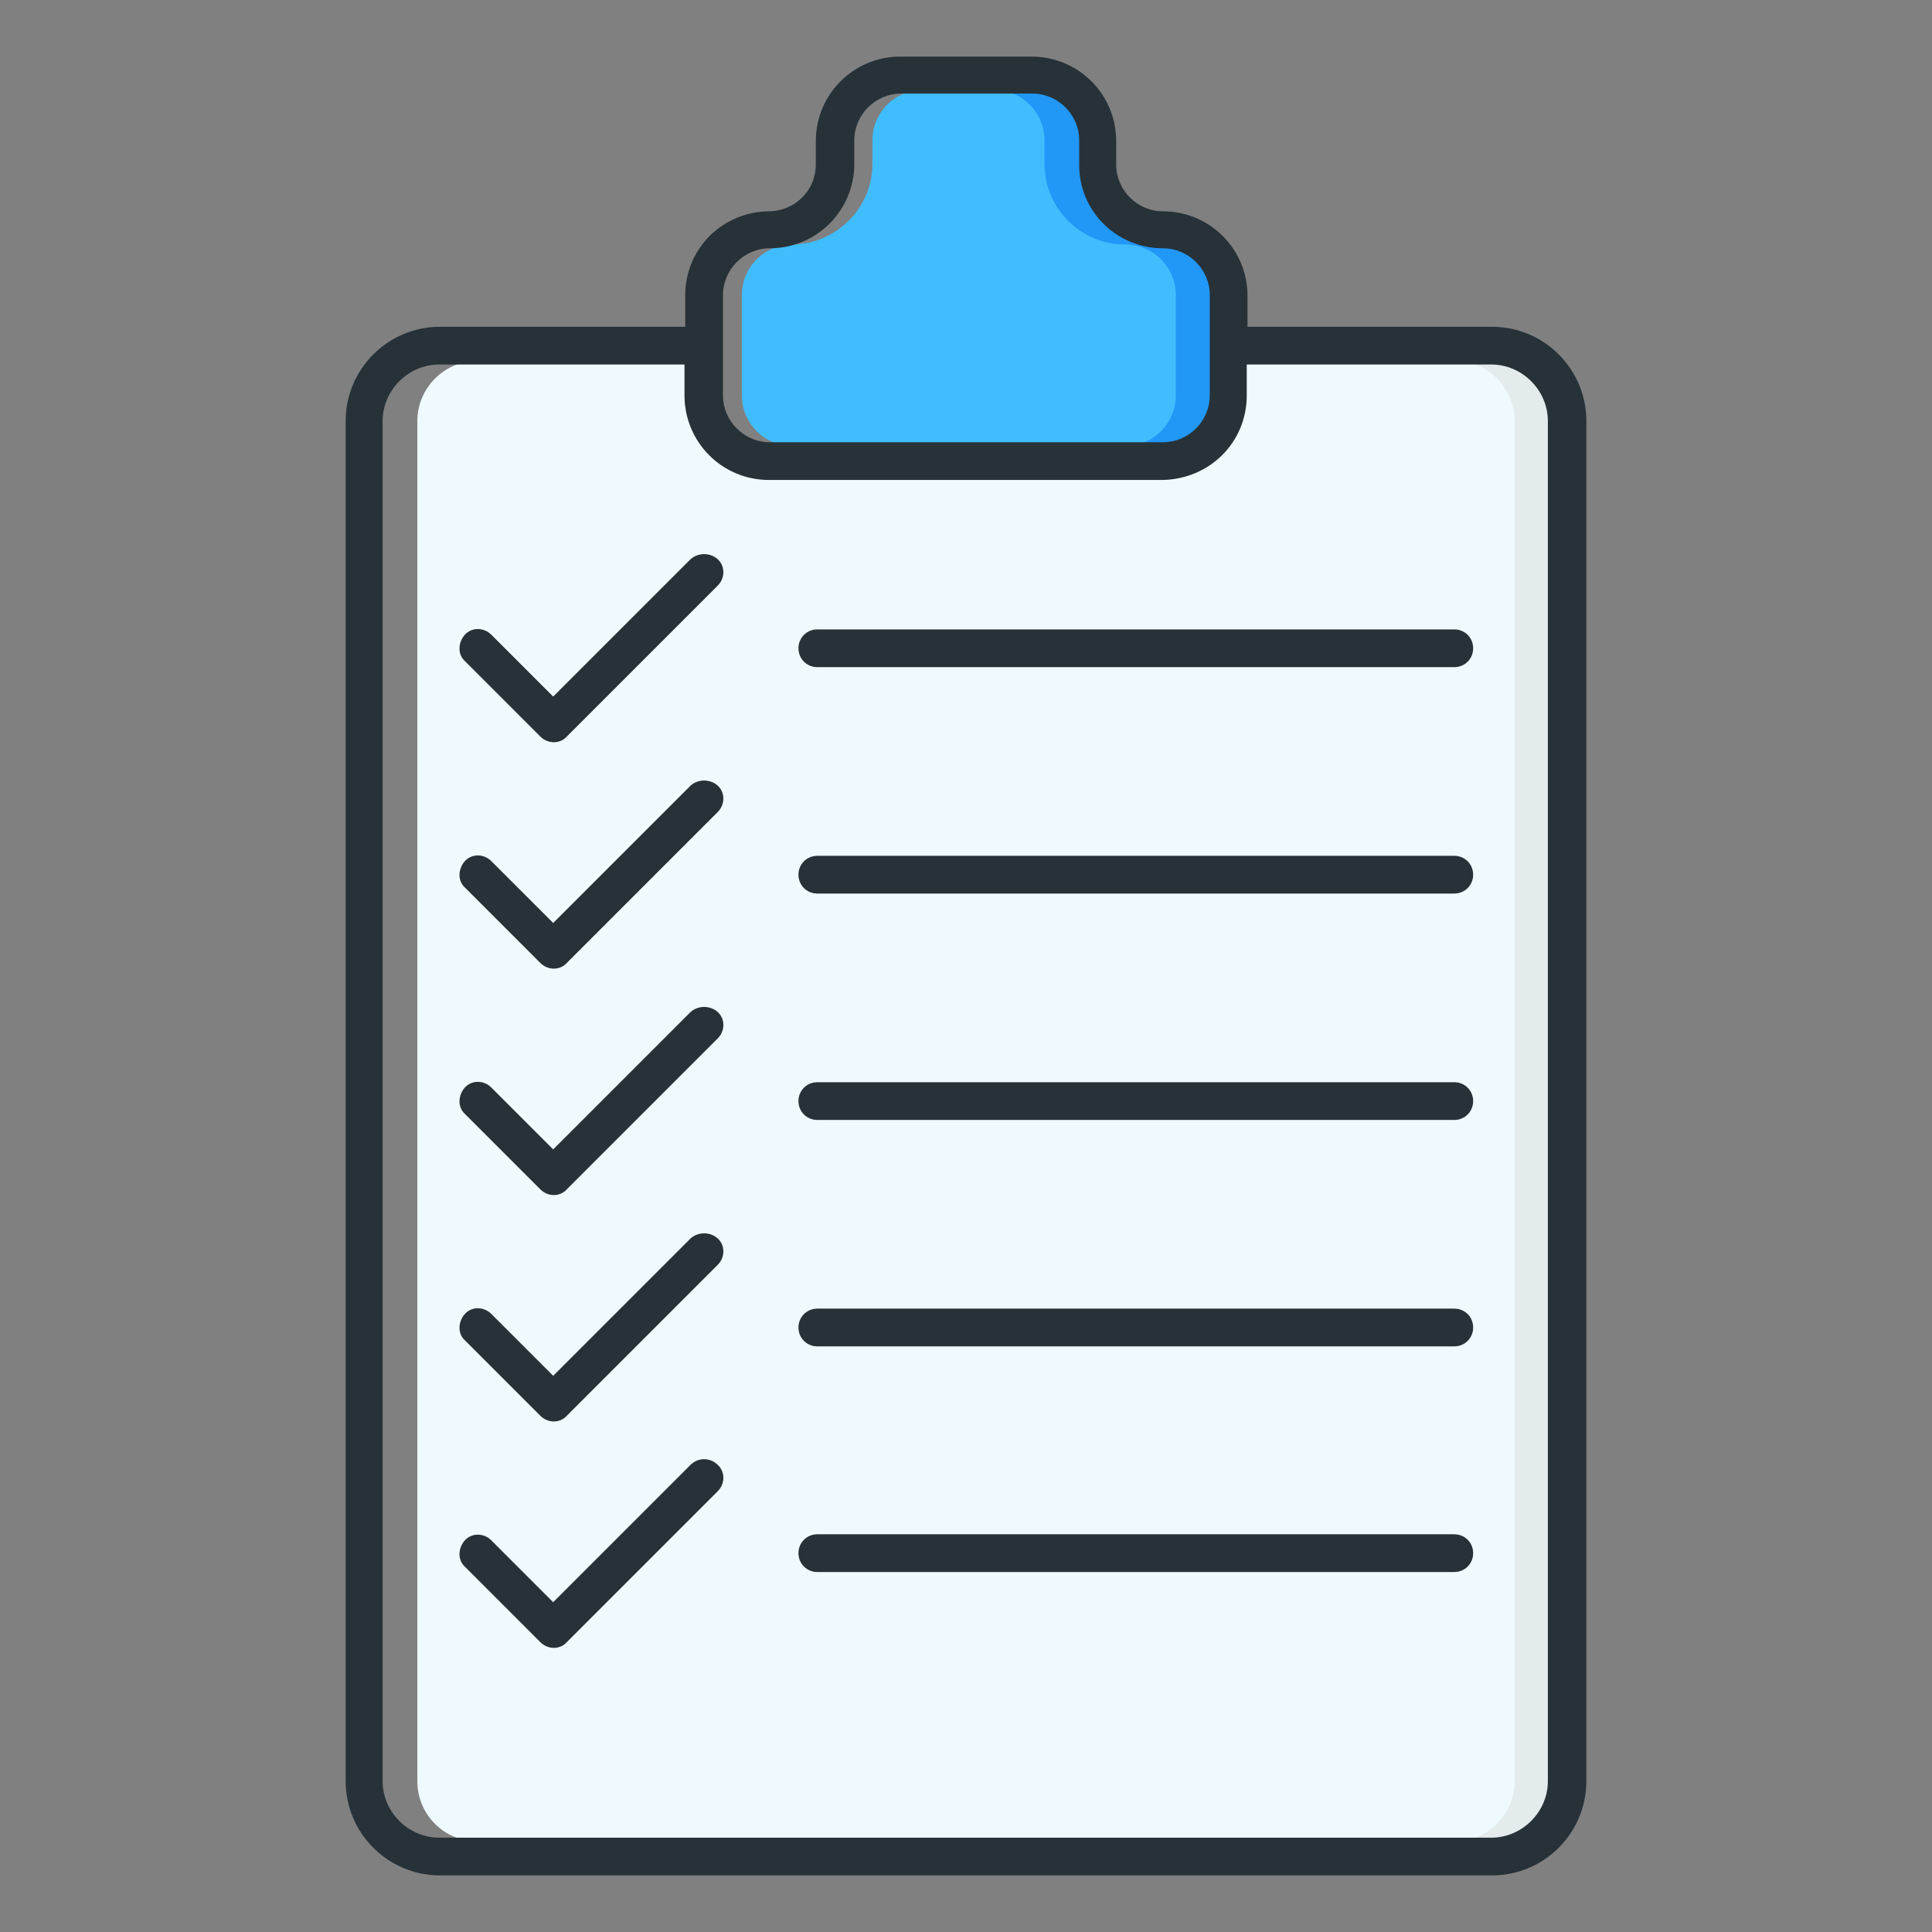
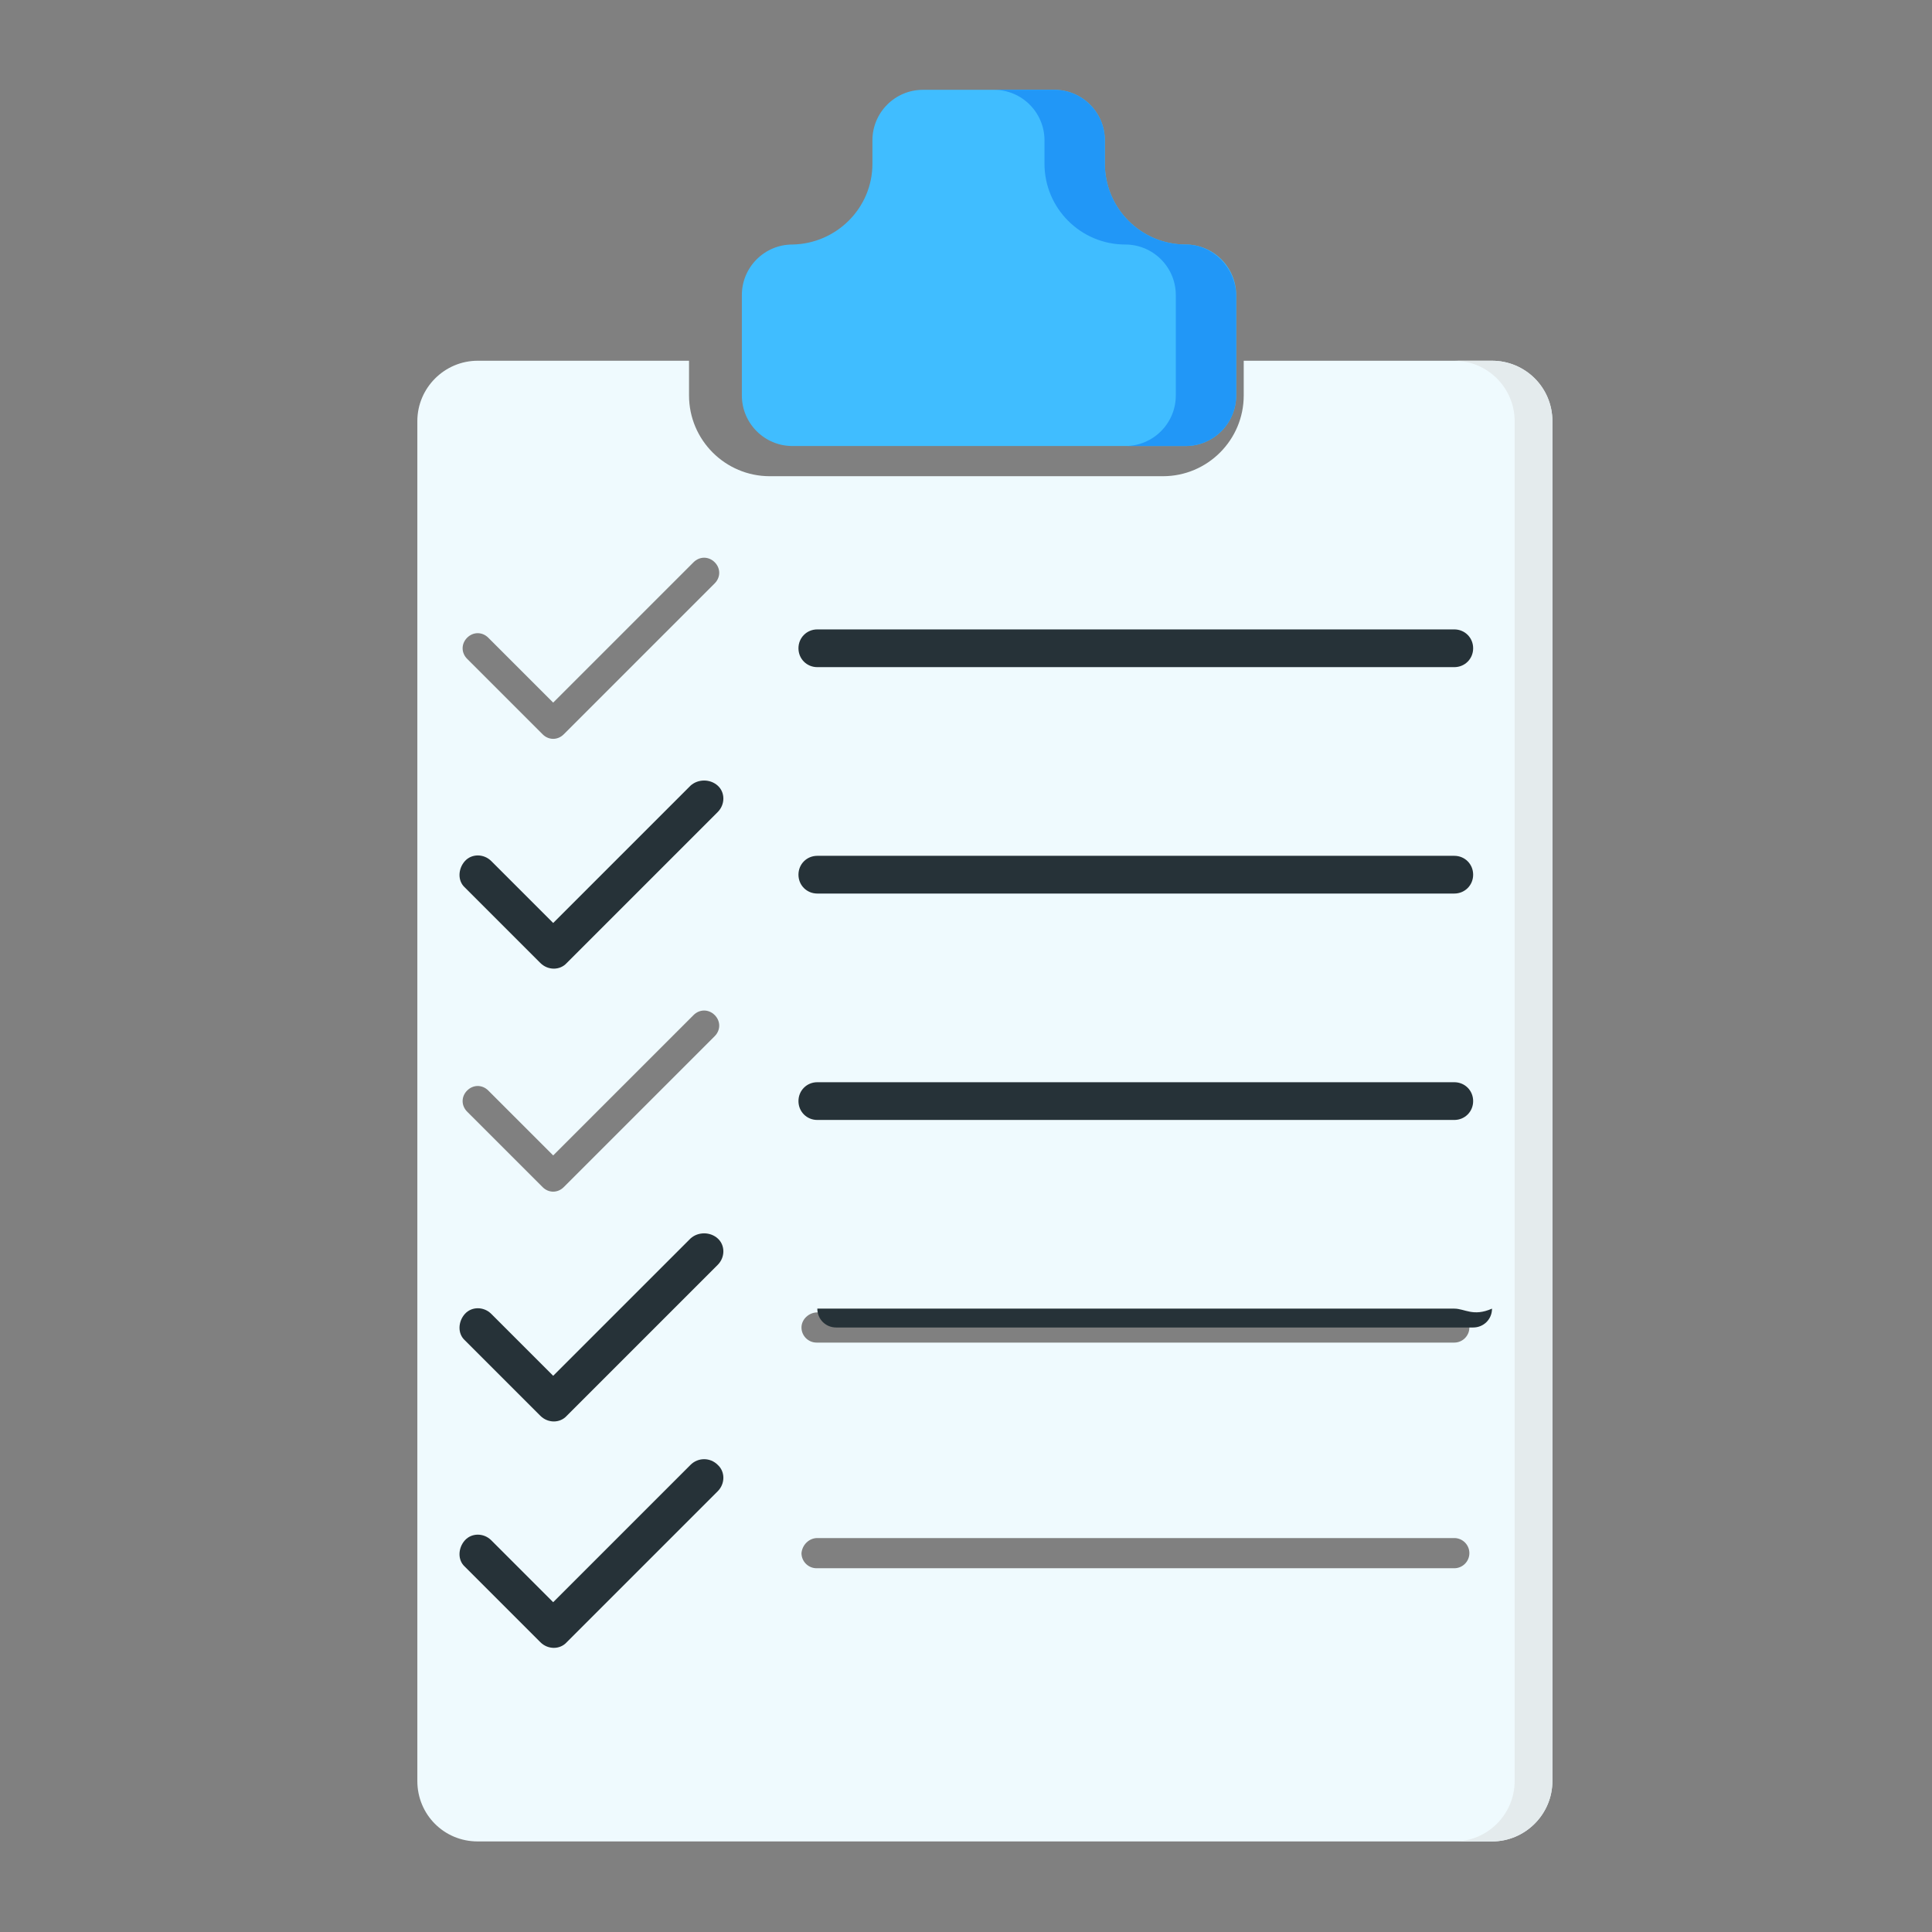
<svg xmlns="http://www.w3.org/2000/svg" version="1.1" id="Layer_1" x="0px" y="0px" viewBox="-351 153 256 256" style="enable-background:new -351 153 256 256;" xml:space="preserve">
  <rect x="-351" y="153" width="256" height="256" fill="#808080" stroke="none" />
  <style type="text/css">
	.st0{fill:#40BDFF;}
	.st1{fill:#2197F7;}
	.st2{fill:#EFFAFE;}
	.st3{fill:#E4EBED;}
	.st4{fill:#263238;}
</style>
  <title />
  <path class="st0" d="M-252.7,192.1v13.3c0,3.7,3,6.7,6.7,6.7c0,0,0,0,0,0h52.1c3.7,0,6.7-3,6.7-6.7v-13.3c0-3.7-3-6.7-6.7-6.7  c-5.9,0-10.7-4.8-10.7-10.7c0,0,0,0,0,0v-3.1c0-3.7-3-6.7-6.7-6.7c0,0,0,0,0,0h-17.4c-3.7,0-6.7,3-6.7,6.7v3.1  c0,5.9-4.8,10.6-10.6,10.7C-249.7,185.4-252.7,188.4-252.7,192.1C-252.7,192.1-252.7,192.1-252.7,192.1z" />
  <path class="st1" d="M-193.9,185.4c-5.9,0-10.7-4.8-10.7-10.7c0,0,0,0,0,0v-3.1c0-3.7-3-6.7-6.7-6.7h-8c3.7,0,6.7,3,6.7,6.7v3.1  c0,5.9,4.8,10.7,10.7,10.7c0,0,0,0,0,0c3.7,0,6.7,3,6.7,6.7v13.3c0,3.7-3,6.7-6.7,6.7h8c3.7,0,6.7-3,6.7-6.7v-13.3  C-187.3,188.4-190.3,185.4-193.9,185.4z" />
  <path class="st2" d="M-287.7,397h134.4c4.4,0,8-3.6,8-8V208.8c0-4.4-3.6-8-8-8h-32.9v4.6c0,5.9-4.8,10.7-10.7,10.7H-249  c-5.9,0-10.7-4.8-10.7-10.7c0,0,0,0,0,0v-4.6h-28c-4.4,0-8,3.6-8,8V389C-295.7,393.4-292.2,397-287.7,397  C-287.7,397-287.7,397-287.7,397z M-256.3,227.5c0.8,0.8,0.8,2,0,2.8c0,0,0,0,0,0l-20,20c-0.8,0.8-2,0.8-2.8,0c0,0,0,0,0,0l-10-10  c-0.8-0.8-0.8-2,0-2.8c0.8-0.8,2-0.8,2.8,0l8.6,8.6l18.6-18.6C-258.3,226.7-257.1,226.7-256.3,227.5z M-286.3,267.5l8.6,8.6  l18.6-18.6c0.8-0.8,2-0.8,2.8,0c0.8,0.8,0.8,2,0,2.8l-20,20c-0.8,0.8-2,0.8-2.8,0c0,0,0,0,0,0l-10-10c-0.8-0.8-0.8-2,0-2.8  C-288.3,266.7-287.1,266.7-286.3,267.5L-286.3,267.5L-286.3,267.5z M-286.3,297.5l8.6,8.6l18.6-18.6c0.8-0.8,2-0.8,2.8,0  c0.8,0.8,0.8,2,0,2.8l-20,20c-0.8,0.8-2,0.8-2.8,0c0,0,0,0,0,0l-10-10c-0.8-0.8-0.8-2,0-2.8C-288.3,296.7-287.1,296.7-286.3,297.5  L-286.3,297.5z M-286.3,327.5l8.6,8.6l18.6-18.6c0.8-0.8,2-0.8,2.8,0c0.8,0.8,0.8,2,0,2.8l-20,20c-0.8,0.8-2,0.8-2.8,0c0,0,0,0,0,0  l-10-10c-0.8-0.8-0.8-2,0-2.8C-288.3,326.7-287.1,326.7-286.3,327.5L-286.3,327.5z M-286.3,357.4l8.6,8.6l18.6-18.6  c0.8-0.8,2-0.8,2.8,0c0.8,0.8,0.8,2,0,2.8l-20,20c-0.8,0.8-2,0.8-2.8,0c0,0,0,0,0,0l-10-10c-0.8-0.8-0.8-2,0-2.8  C-288.3,356.6-287.1,356.6-286.3,357.4L-286.3,357.4z M-158.3,240.9h-84.5c-1.1,0-2-0.9-2-2c0-1.1,0.9-2,2-2h84.4c1.1,0,2,0.9,2,2  C-156.3,240-157.2,240.9-158.3,240.9L-158.3,240.9z M-242.7,266.9h84.4c1.1,0,2,0.9,2,2c0,1.1-0.9,2-2,2h-84.5c-1.1,0-2-0.9-2-2  C-244.7,267.8-243.8,266.9-242.7,266.9L-242.7,266.9z M-242.7,296.9h84.4c1.1,0,2,0.9,2,2s-0.9,2-2,2h-84.5c-1.1,0-2-0.9-2-2  S-243.8,296.9-242.7,296.9L-242.7,296.9z M-242.7,326.9h84.4c1.1,0,2,0.9,2,2s-0.9,2-2,2h-84.5c-1.1,0-2-0.9-2-2  S-243.8,326.9-242.7,326.9L-242.7,326.9z M-242.7,356.8h84.4c1.1,0,2,0.9,2,2c0,1.1-0.9,2-2,2h-84.5c-1.1,0-2-0.9-2-2  C-244.7,357.7-243.8,356.8-242.7,356.8L-242.7,356.8z" />
  <path class="st3" d="M-153.3,200.8h-5c4.4,0,8,3.6,8,8V389c0,4.4-3.6,8-8,8h5c4.4,0,8-3.6,8-8V208.8  C-145.3,204.3-148.9,200.8-153.3,200.8z" />
-   <path class="st4" d="M-214.3,160.5h-17.4c-6.2,0-11.2,5-11.2,11.2v3.1c0,3.4-2.7,6.1-6.1,6.2c-6.2,0-11.2,4.9-11.2,11.1  c0,0,0,0,0,0.1v4.1h-32.5c-6.9,0-12.5,5.6-12.5,12.5V389c0,6.9,5.6,12.5,12.5,12.5h139.4c6.9,0,12.5-5.6,12.5-12.5V208.8  c0-6.9-5.6-12.5-12.5-12.5h-32.4v-4.1c0-6.2-5-11.2-11.2-11.2c-3.4,0-6.2-2.8-6.2-6.2c0,0,0,0,0,0v-3.1  C-203.1,165.5-208.1,160.5-214.3,160.5z M-185.8,205.4v-4.1h32.4c4.1,0,7.5,3.4,7.5,7.5V389c0,4.1-3.4,7.5-7.5,7.5h-139.4  c-4.1,0-7.5-3.4-7.5-7.5V208.8c0-4.1,3.4-7.5,7.5-7.5h32.5v4.1c0,6.2,5,11.2,11.2,11.2c0,0,0,0,0,0h52.1  C-190.7,216.5-185.8,211.6-185.8,205.4L-185.8,205.4z M-196.9,185.9c3.4,0,6.2,2.8,6.2,6.2v13.3c0,3.4-2.8,6.2-6.2,6.2H-249  c-3.4,0-6.2-2.8-6.2-6.2v-13.3c0-3.4,2.8-6.2,6.2-6.2l0,0c6.2,0,11.2-5,11.2-11.2v-3.1c0-3.4,2.8-6.2,6.2-6.2h17.4  c3.4,0,6.2,2.8,6.2,6.2v3.1C-208.1,180.9-203.1,185.9-196.9,185.9C-196.9,185.9-196.9,185.9-196.9,185.9L-196.9,185.9z" />
-   <path class="st4" d="M-259.5,227.1l-18.2,18.2l-8.2-8.2c-1-1-2.6-1-3.5,0s-1,2.6,0,3.5l10,10c1,1,2.6,1,3.5,0c0,0,0,0,0,0l20-20  c1-1,1-2.6,0-3.5S-258.5,226.2-259.5,227.1z" />
  <path class="st4" d="M-245.2,238.9c0,1.4,1.1,2.5,2.5,2.5h84.4c1.4,0,2.5-1.1,2.5-2.5s-1.1-2.5-2.5-2.5h-84.4  C-244.1,236.4-245.2,237.5-245.2,238.9z" />
  <path class="st4" d="M-259.5,257.1l-18.2,18.2l-8.2-8.2c-1-1-2.6-1-3.5,0s-1,2.6,0,3.5l10,10c1,1,2.6,1,3.5,0c0,0,0,0,0,0l20-20  c1-1,1-2.6,0-3.5S-258.5,256.2-259.5,257.1z" />
  <path class="st4" d="M-158.3,266.4h-84.4c-1.4,0-2.5,1.1-2.5,2.5c0,1.4,1.1,2.5,2.5,2.5h84.4c1.4,0,2.5-1.1,2.5-2.5  C-155.8,267.5-156.9,266.4-158.3,266.4z" />
-   <path class="st4" d="M-259.5,287.1l-18.2,18.2l-8.2-8.2c-1-1-2.6-1-3.5,0s-1,2.6,0,3.5l0,0l10,10c1,1,2.6,1,3.5,0c0,0,0,0,0,0l20-20  c1-1,1-2.6,0-3.5C-256.9,286.2-258.5,286.2-259.5,287.1L-259.5,287.1z" />
  <path class="st4" d="M-158.3,296.4h-84.4c-1.4,0-2.5,1.1-2.5,2.5c0,1.4,1.1,2.5,2.5,2.5h84.4c1.4,0,2.5-1.1,2.5-2.5  C-155.8,297.5-156.9,296.4-158.3,296.4z" />
  <path class="st4" d="M-259.5,317.1l-18.2,18.2l-8.2-8.2c-1-1-2.6-1-3.5,0s-1,2.6,0,3.5l10,10c1,1,2.6,1,3.5,0c0,0,0,0,0,0l20-20  c1-1,1-2.6,0-3.5C-256.9,316.2-258.5,316.2-259.5,317.1L-259.5,317.1z" />
-   <path class="st4" d="M-158.3,326.4h-84.4c-1.4,0-2.5,1.1-2.5,2.5c0,1.4,1.1,2.5,2.5,2.5h84.4c1.4,0,2.5-1.1,2.5-2.5  C-155.8,327.5-156.9,326.4-158.3,326.4z" />
+   <path class="st4" d="M-158.3,326.4h-84.4c0,1.4,1.1,2.5,2.5,2.5h84.4c1.4,0,2.5-1.1,2.5-2.5  C-155.8,327.5-156.9,326.4-158.3,326.4z" />
  <path class="st4" d="M-259.5,347.1l-18.2,18.2l-8.2-8.2c-1-1-2.6-1-3.5,0s-1,2.6,0,3.5l10,10c1,1,2.6,1,3.5,0c0,0,0,0,0,0l20-20  c1-1,1-2.6,0-3.5C-256.9,346.1-258.5,346.1-259.5,347.1L-259.5,347.1z" />
-   <path class="st4" d="M-158.3,356.3h-84.4c-1.4,0-2.5,1.1-2.5,2.5s1.1,2.5,2.5,2.5h84.4c1.4,0,2.5-1.1,2.5-2.5  S-156.9,356.3-158.3,356.3z" />
</svg>